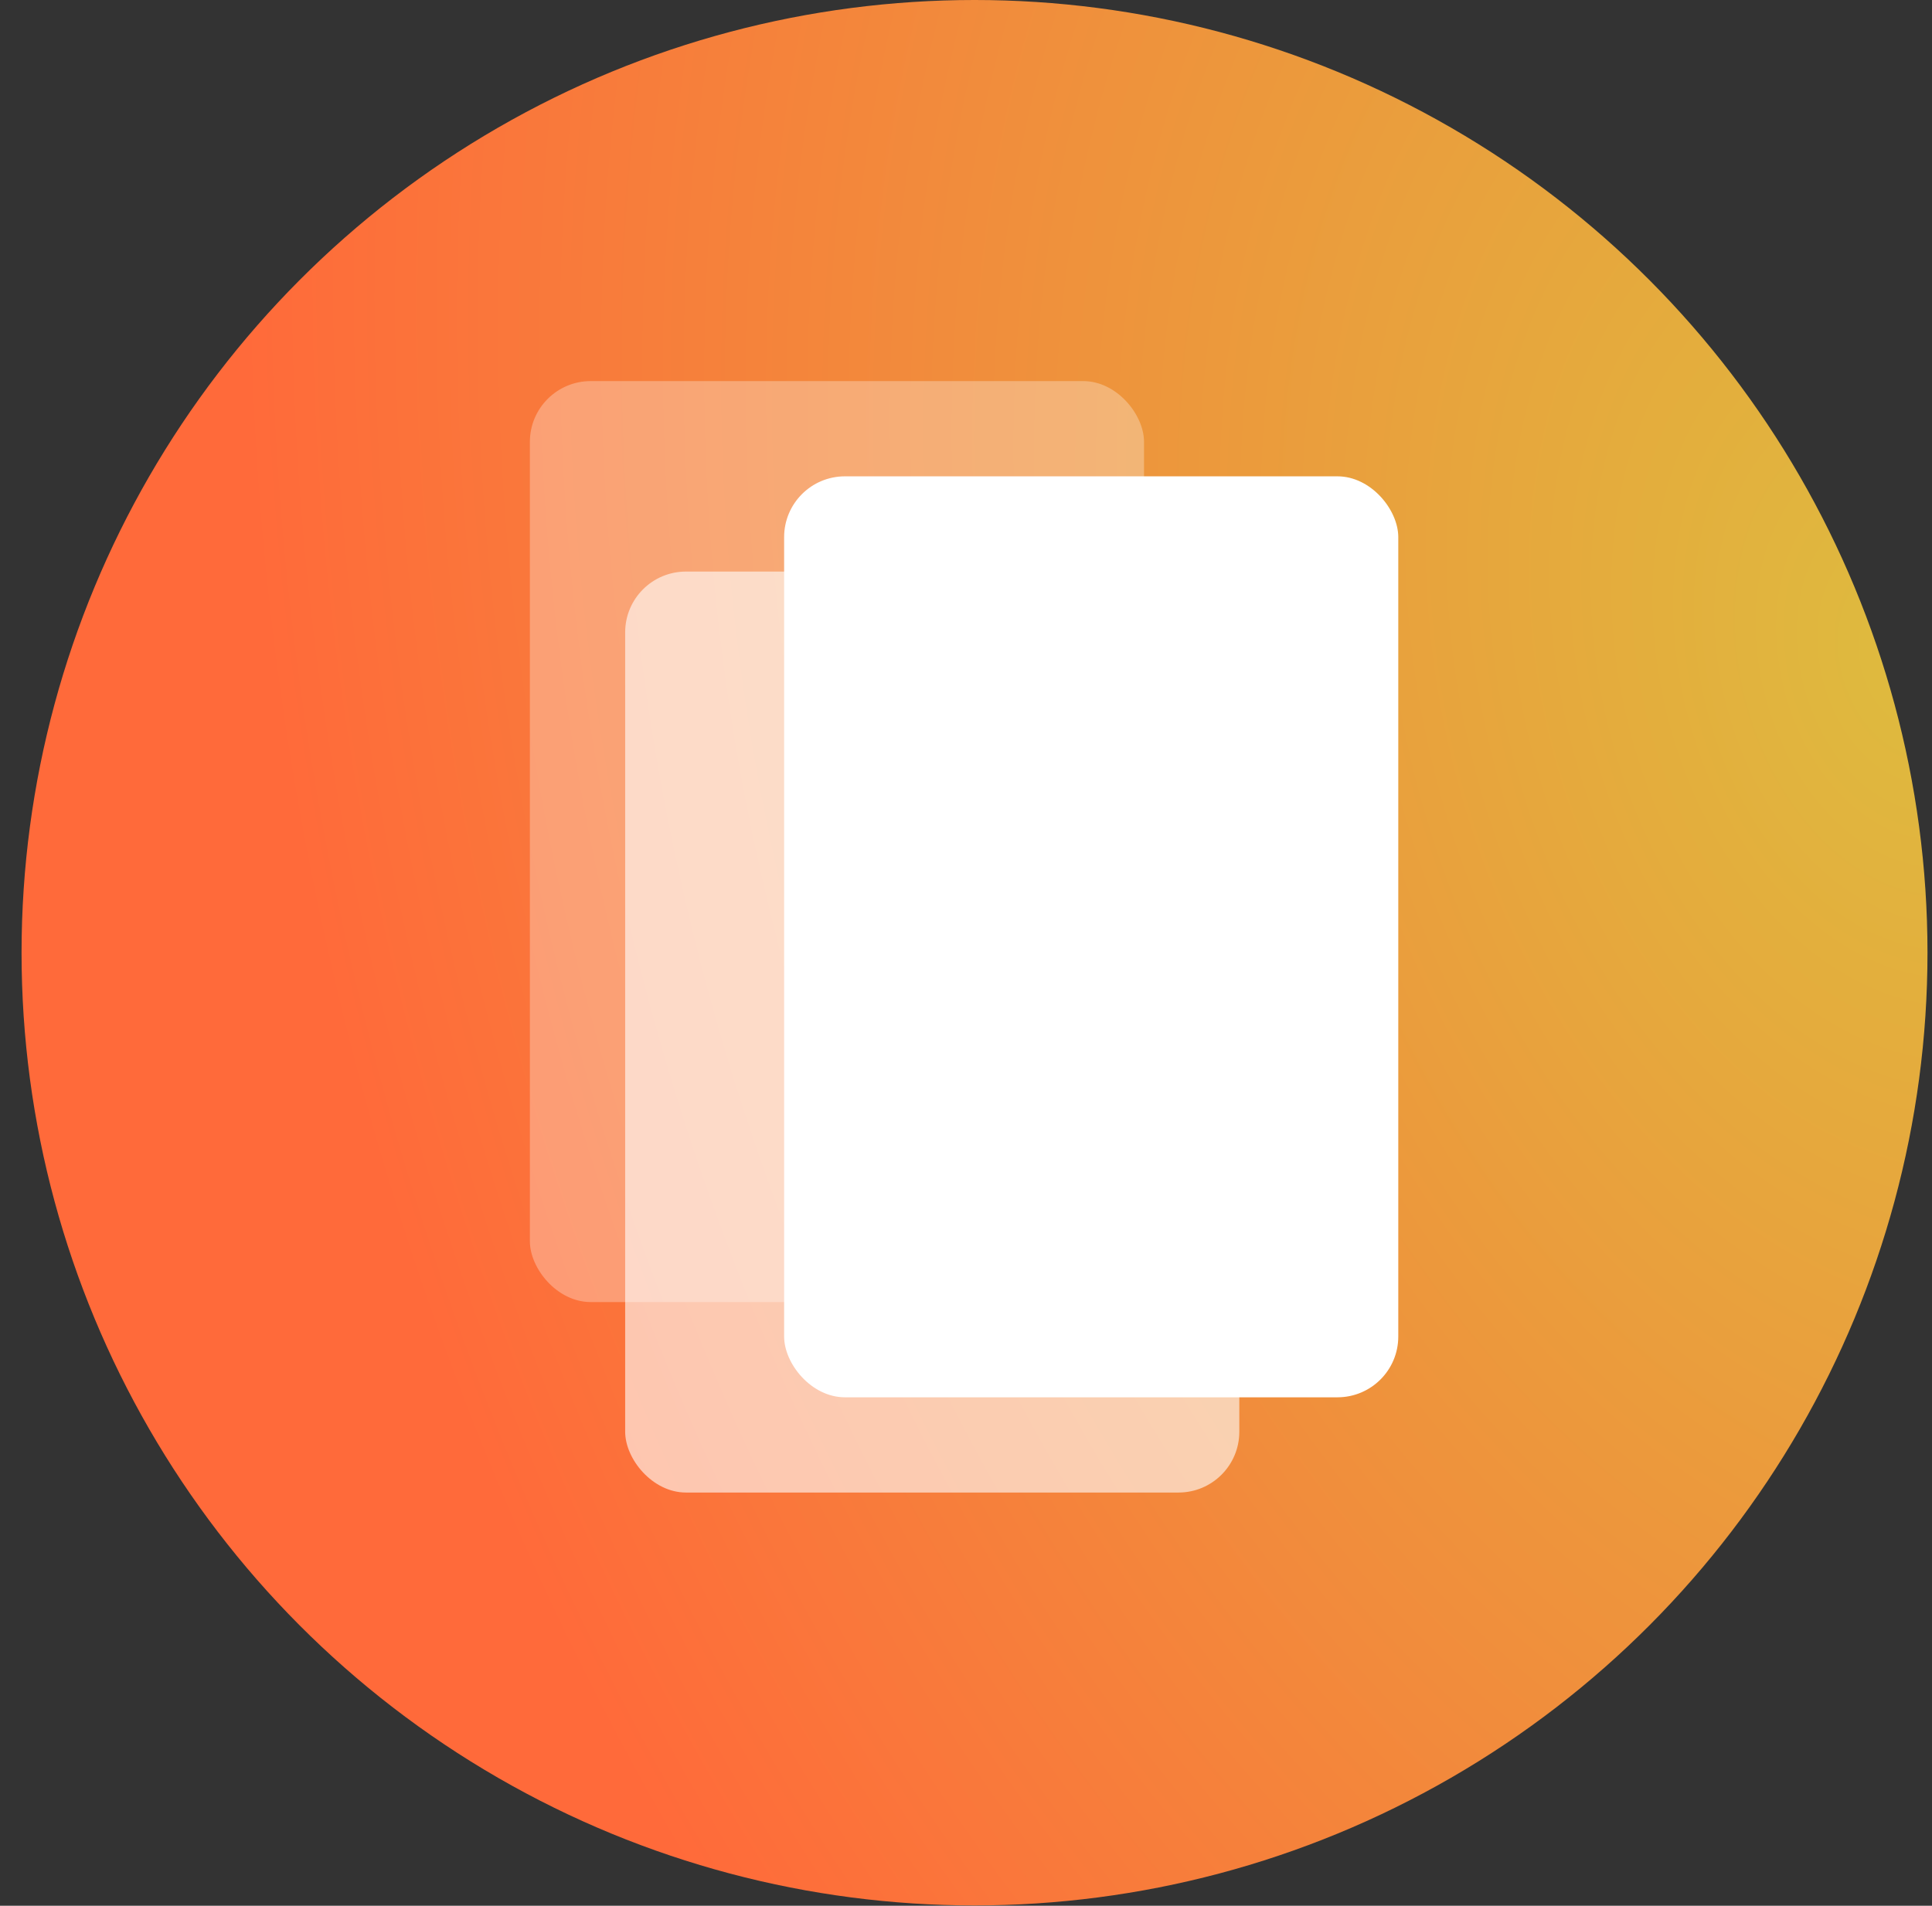
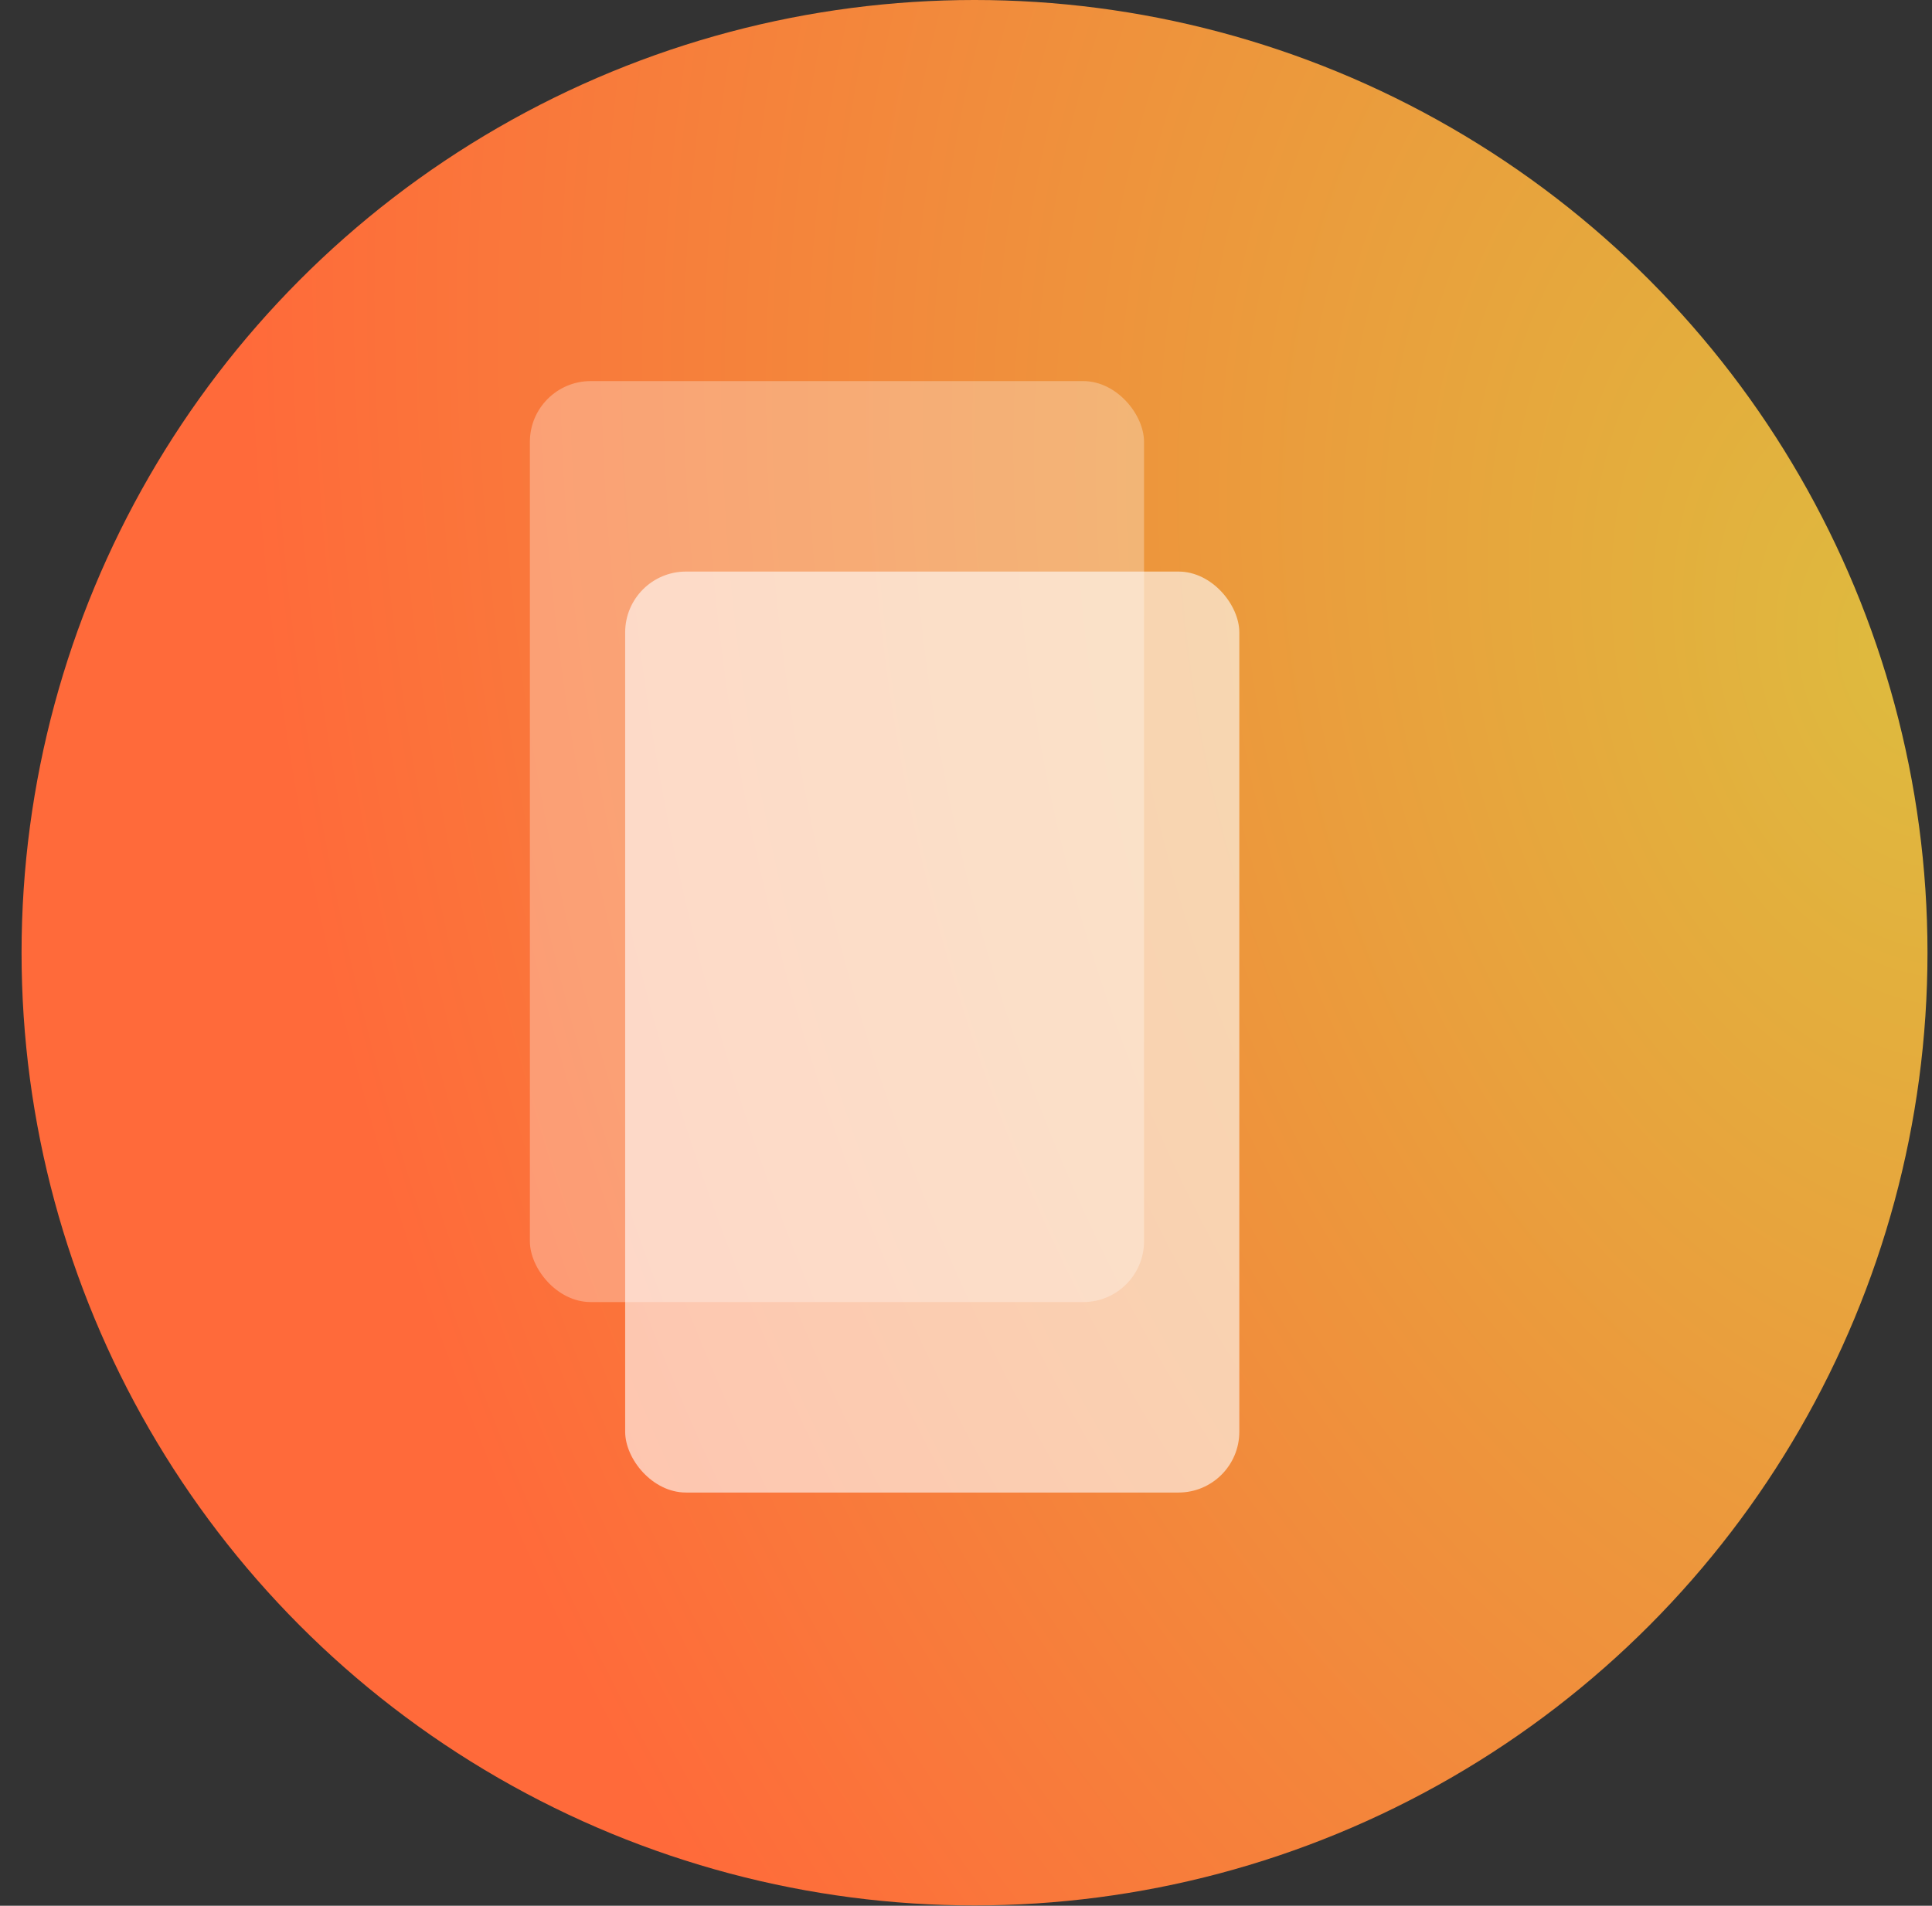
<svg xmlns="http://www.w3.org/2000/svg" width="75" height="74" viewBox="0 0 75 74" fill="none">
  <rect x="0" y="0" width="75" height="74" fill="#333333" stroke="none" />
  <circle cx="37.831" cy="36.994" r="36.994" fill="url(#paint0_radial_612_14267)" />
  <rect opacity="0.3" x="20.57" y="14.798" width="23.841" height="35.761" rx="2.36" fill="white" />
  <rect opacity="0.6" x="24.269" y="22.194" width="23.841" height="35.761" rx="2.36" fill="white" />
-   <rect x="30.44" y="18.496" width="23.841" height="35.761" rx="2.36" fill="white" />
  <defs>
    <radialGradient id="paint0_radial_612_14267" cx="0" cy="0" r="1" gradientUnits="userSpaceOnUse" gradientTransform="translate(74.826 26.113) rotate(162.648) scale(63.574 87.931)">
      <stop stop-color="#DEBB3E" />
      <stop offset="1" stop-color="#FF6A3A" />
    </radialGradient>
  </defs>
</svg>